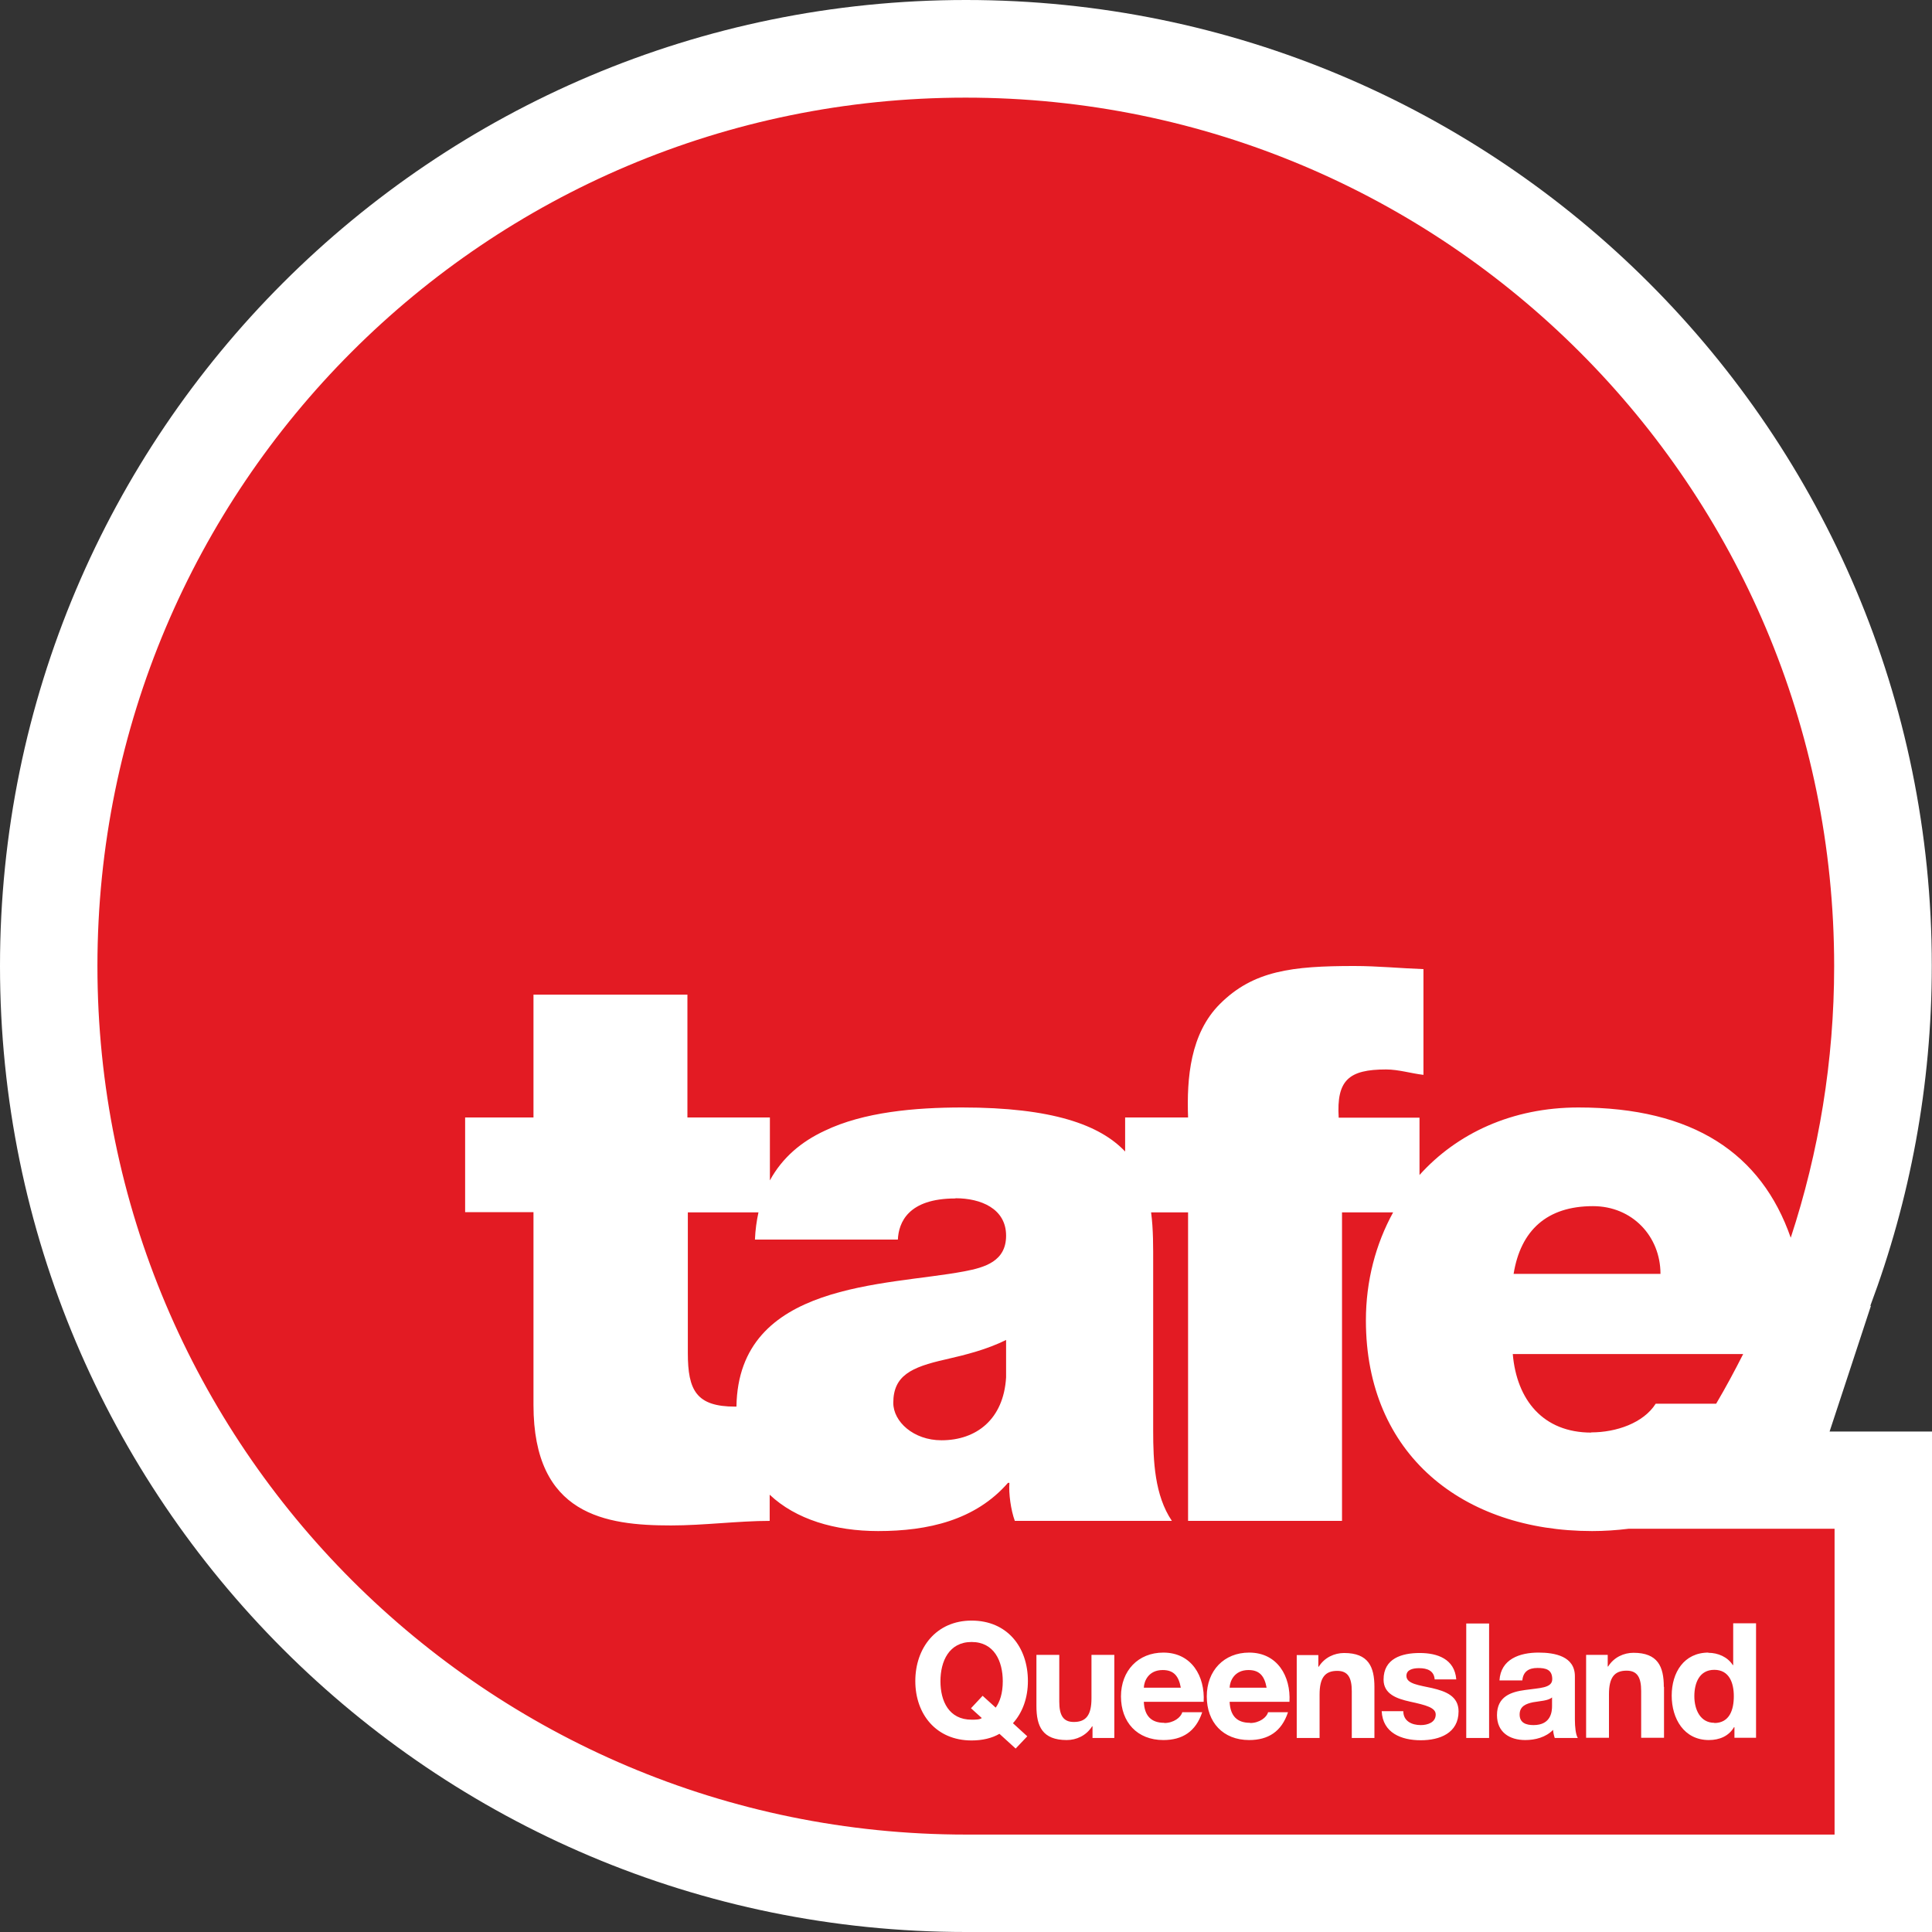
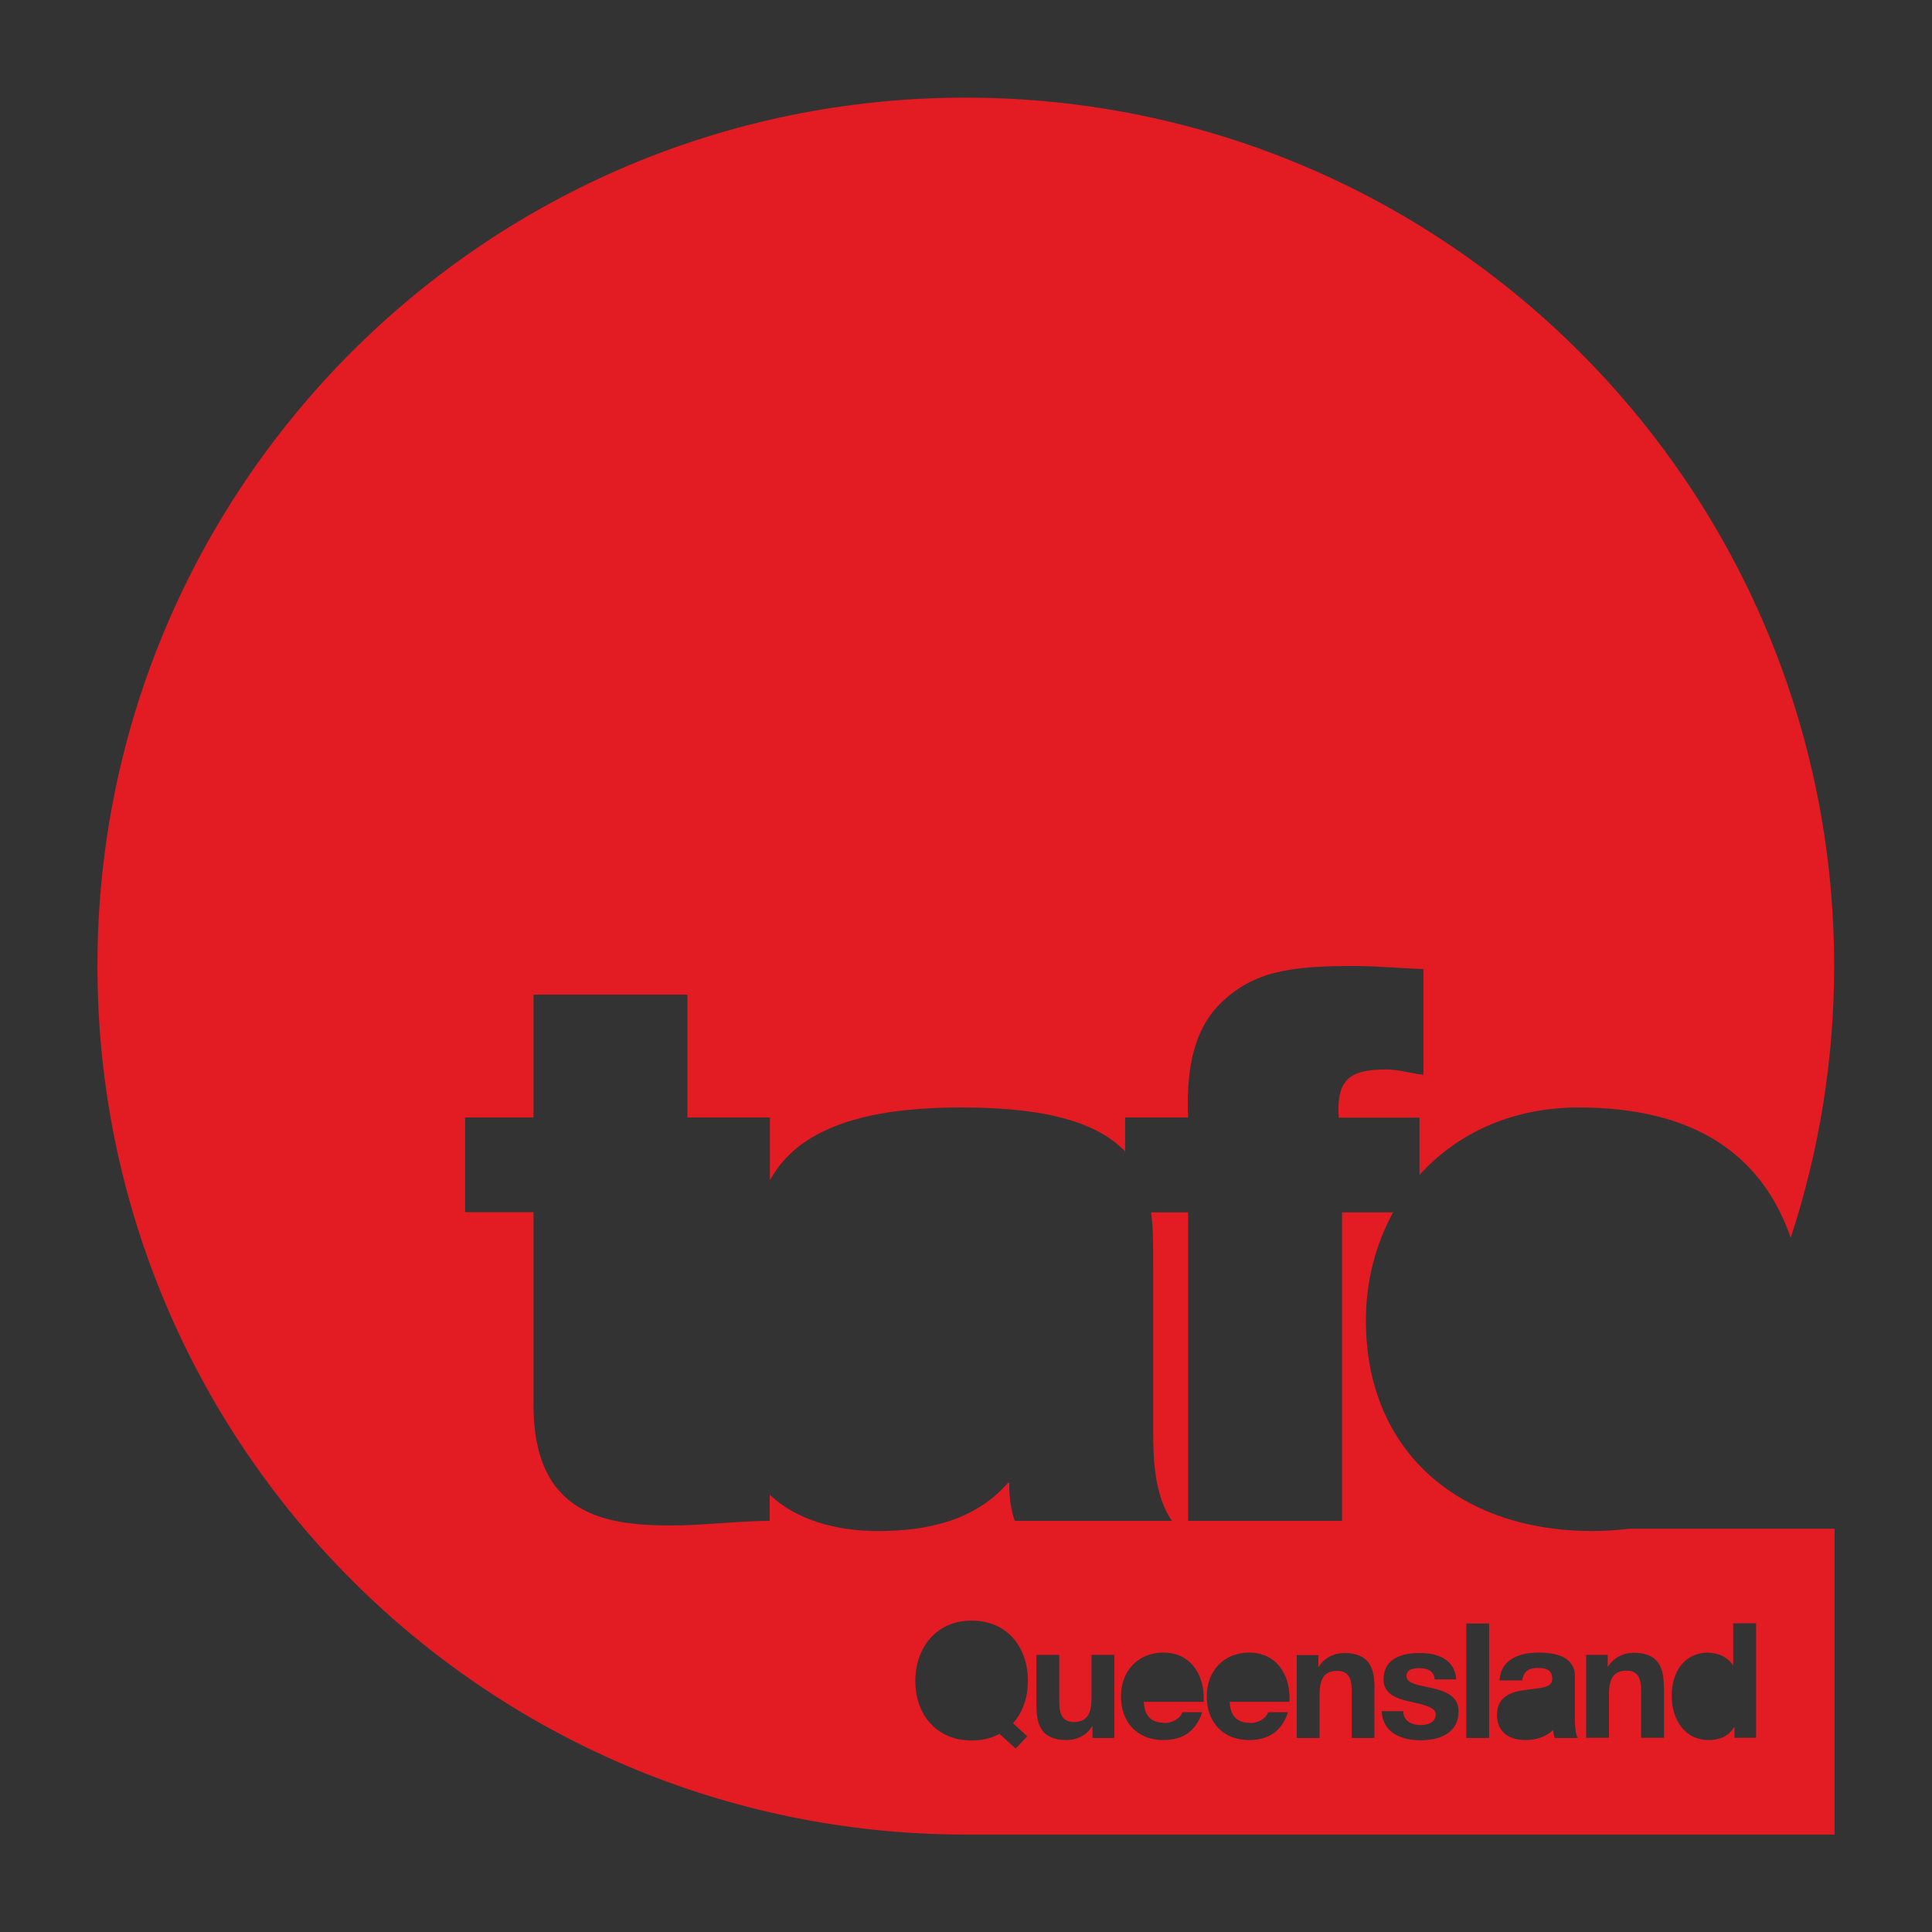
<svg xmlns="http://www.w3.org/2000/svg" id="Layer_1" viewBox="0 0 93 93">
  <rect x="0" y="0" width="93" height="93" fill="#333333" stroke="none" />
  <defs>
    <style>.cls-1{fill:#e31b23;stroke-width:0}</style>
  </defs>
-   <path d="m88.07,68.91l.85-2.58,1.14-3.47h-.03c1.91-5.1,2.96-10.61,2.96-16.37C93,20.82,72.18,0,46.5,0S0,20.82,0,46.5s20.82,46.5,46.5,46.5h46.5v-24.09h-4.95s.02,0,.02,0Z" style="stroke-width:0;fill:#fff" />
-   <path d="M60.1 80.39c-.69 0-.9.54-.91.85h1.78c-.1-.56-.34-.85-.87-.85ZM73.15 82.53c0 .41.32.51.67.51.86 0 .89-.68.89-.92v-.41c-.19.16-.57.17-.91.23-.34.07-.65.19-.65.59ZM55.97 80.39c-.69 0-.9.54-.91.85h1.78c-.1-.56-.34-.85-.87-.85ZM46.77 79.04c-1.09 0-1.5.93-1.5 1.89s.41 1.85 1.5 1.85c.18 0 .4 0 .49-.08l-.52-.47.56-.6.63.57c.2-.28.34-.69.34-1.27 0-.96-.41-1.89-1.5-1.89ZM82.52 82.94c.73 0 .94-.63.94-1.29s-.23-1.27-.94-1.27-.96.62-.96 1.27.29 1.28.96 1.28Z" class="cls-1" />
  <path d="m76.64,73.7c-6.21,0-10.89-3.67-10.89-10.14,0-1.9.47-3.67,1.31-5.2h-2.46v14.85h-7.41v-14.85h-1.78c.11.82.1,1.69.1,2.54v7.97c0,1.46.07,3.11.9,4.34h-7.56c-.19-.52-.3-1.31-.26-1.83h-.07c-1.57,1.8-3.85,2.32-6.25,2.32-2.08,0-3.96-.56-5.22-1.75v1.26c-1.5,0-3.18.22-4.75.22-3.14,0-6.62-.49-6.62-5.8v-9.28h-3.29v-4.56h3.29v-5.91h7.41v5.91h3.97v3.03c.6-1.1,1.52-1.87,2.64-2.39,1.87-.9,4.34-1.12,6.62-1.12,4.34,0,6.63.84,7.84,2.12v-1.64h3.03c-.07-1.91.11-4.04,1.53-5.46,1.61-1.61,3.48-1.83,6.47-1.83,1.12,0,2.21.11,3.33.15v5.09c-.6-.07-1.2-.26-1.8-.26-1.8,0-2.39.52-2.28,2.32h3.89v2.76c1.8-2,4.45-3.25,7.65-3.25,5.53,0,8.81,2.22,10.22,6.27,1.35-4.11,2.09-8.51,2.09-13.07,0-23.09-18.72-41.81-41.81-41.81S4.69,23.41,4.69,46.5s18.72,41.81,41.81,41.81h41.81v-14.72h-9.92c-.57.07-1.16.11-1.75.11Zm-27.19,9.88l-.56.59-.78-.71c-.36.21-.82.32-1.34.32-1.71,0-2.71-1.27-2.71-2.86s1-2.91,2.71-2.91,2.71,1.27,2.71,2.91c0,.8-.25,1.51-.72,2.03l.69.63Zm4.18.08h-1.04v-.56h-.02c-.28.45-.76.66-1.22.66-1.17,0-1.46-.66-1.46-1.64v-2.46h1.1v2.25c0,.66.19.98.7.98.59,0,.85-.33.85-1.14v-2.09h1.1v3.99Zm2.42-.72c.44,0,.8-.27.86-.52h.96c-.31.94-.96,1.34-1.87,1.34-1.26,0-2.04-.86-2.04-2.1s.83-2.11,2.04-2.11c1.36,0,2.01,1.14,1.94,2.37h-2.88c.03.69.37,1.01.98,1.01Zm4.13,0c.44,0,.8-.27.86-.52h.96c-.31.94-.96,1.34-1.87,1.34-1.26,0-2.04-.86-2.04-2.1s.83-2.11,2.04-2.11c1.36,0,2.01,1.14,1.94,2.37h-2.88c.03.69.37,1.01.98,1.01Zm5.99.72h-1.1v-2.25c0-.66-.19-.98-.7-.98-.59,0-.85.33-.85,1.14v2.09h-1.1v-3.99h1.04v.56h.02c.28-.45.76-.66,1.22-.66,1.17,0,1.46.66,1.46,1.64v2.45Zm2.22.11c-.93,0-1.83-.35-1.88-1.4h1.04c0,.48.41.67.84.67.32,0,.72-.12.72-.51,0-.33-.46-.45-1.24-.62-.63-.14-1.27-.36-1.27-1.06,0-1.02.88-1.28,1.74-1.28s1.68.29,1.76,1.27h-1.04c-.03-.42-.36-.54-.75-.54-.25,0-.61.05-.61.37,0,.39.62.45,1.24.59.64.15,1.27.38,1.27,1.12,0,1.05-.91,1.39-1.82,1.39Zm3.29-.11h-1.1v-5.51h1.1v5.51Zm3.16,0c-.04-.12-.07-.25-.08-.39-.35.36-.86.49-1.34.49-.76,0-1.36-.38-1.36-1.2,0-.9.68-1.12,1.36-1.21.67-.1,1.3-.08,1.3-.52,0-.47-.32-.54-.71-.54-.42,0-.69.17-.73.6h-1.1c.06-1.03.98-1.34,1.88-1.34.79,0,1.75.18,1.75,1.14v2.08c0,.36.04.73.14.89h-1.11Zm7.39-4.1c.47,0,.93.2,1.18.59h.02v-2.01h1.1v5.51h-1.04v-.51h-.02c-.25.43-.7.62-1.21.62-1.2,0-1.79-1.03-1.79-2.14s.59-2.07,1.77-2.07Zm-2.13,1.64v2.45h-1.1v-2.25c0-.66-.19-.98-.7-.98-.59,0-.85.33-.85,1.14v2.09h-1.1v-3.99h1.04v.56h.02c.28-.45.76-.66,1.22-.66,1.17,0,1.46.66,1.46,1.64Z" class="cls-1" />
-   <path d="M45.99 57.69c-2.28 0-2.73 1.16-2.77 1.98h-6.88c.02-.47.08-.9.17-1.31h-3.4v6.77c0 1.8.41 2.58 2.28 2.58.02 0 .04 0 .06 0 .09-6.02 7.2-5.8 10.96-6.51 1.01-.19 2.02-.49 2.02-1.72 0-1.31-1.23-1.8-2.43-1.8ZM43 67.53c0 .9.97 1.8 2.32 1.8 1.68 0 2.99-1.01 3.11-3.03v-1.8c-.9.45-1.91.71-2.92.94-1.65.37-2.51.78-2.51 2.09ZM76.68 58.06c-2.21 0-3.48 1.16-3.82 3.26h7.07c0-1.8-1.35-3.26-3.25-3.26ZM76.6 68.95c1.2 0 2.51-.45 3.1-1.38h2.91c.46-.78.89-1.58 1.3-2.39h-11.09c.19 2.21 1.46 3.78 3.78 3.78Z" class="cls-1" />
</svg>